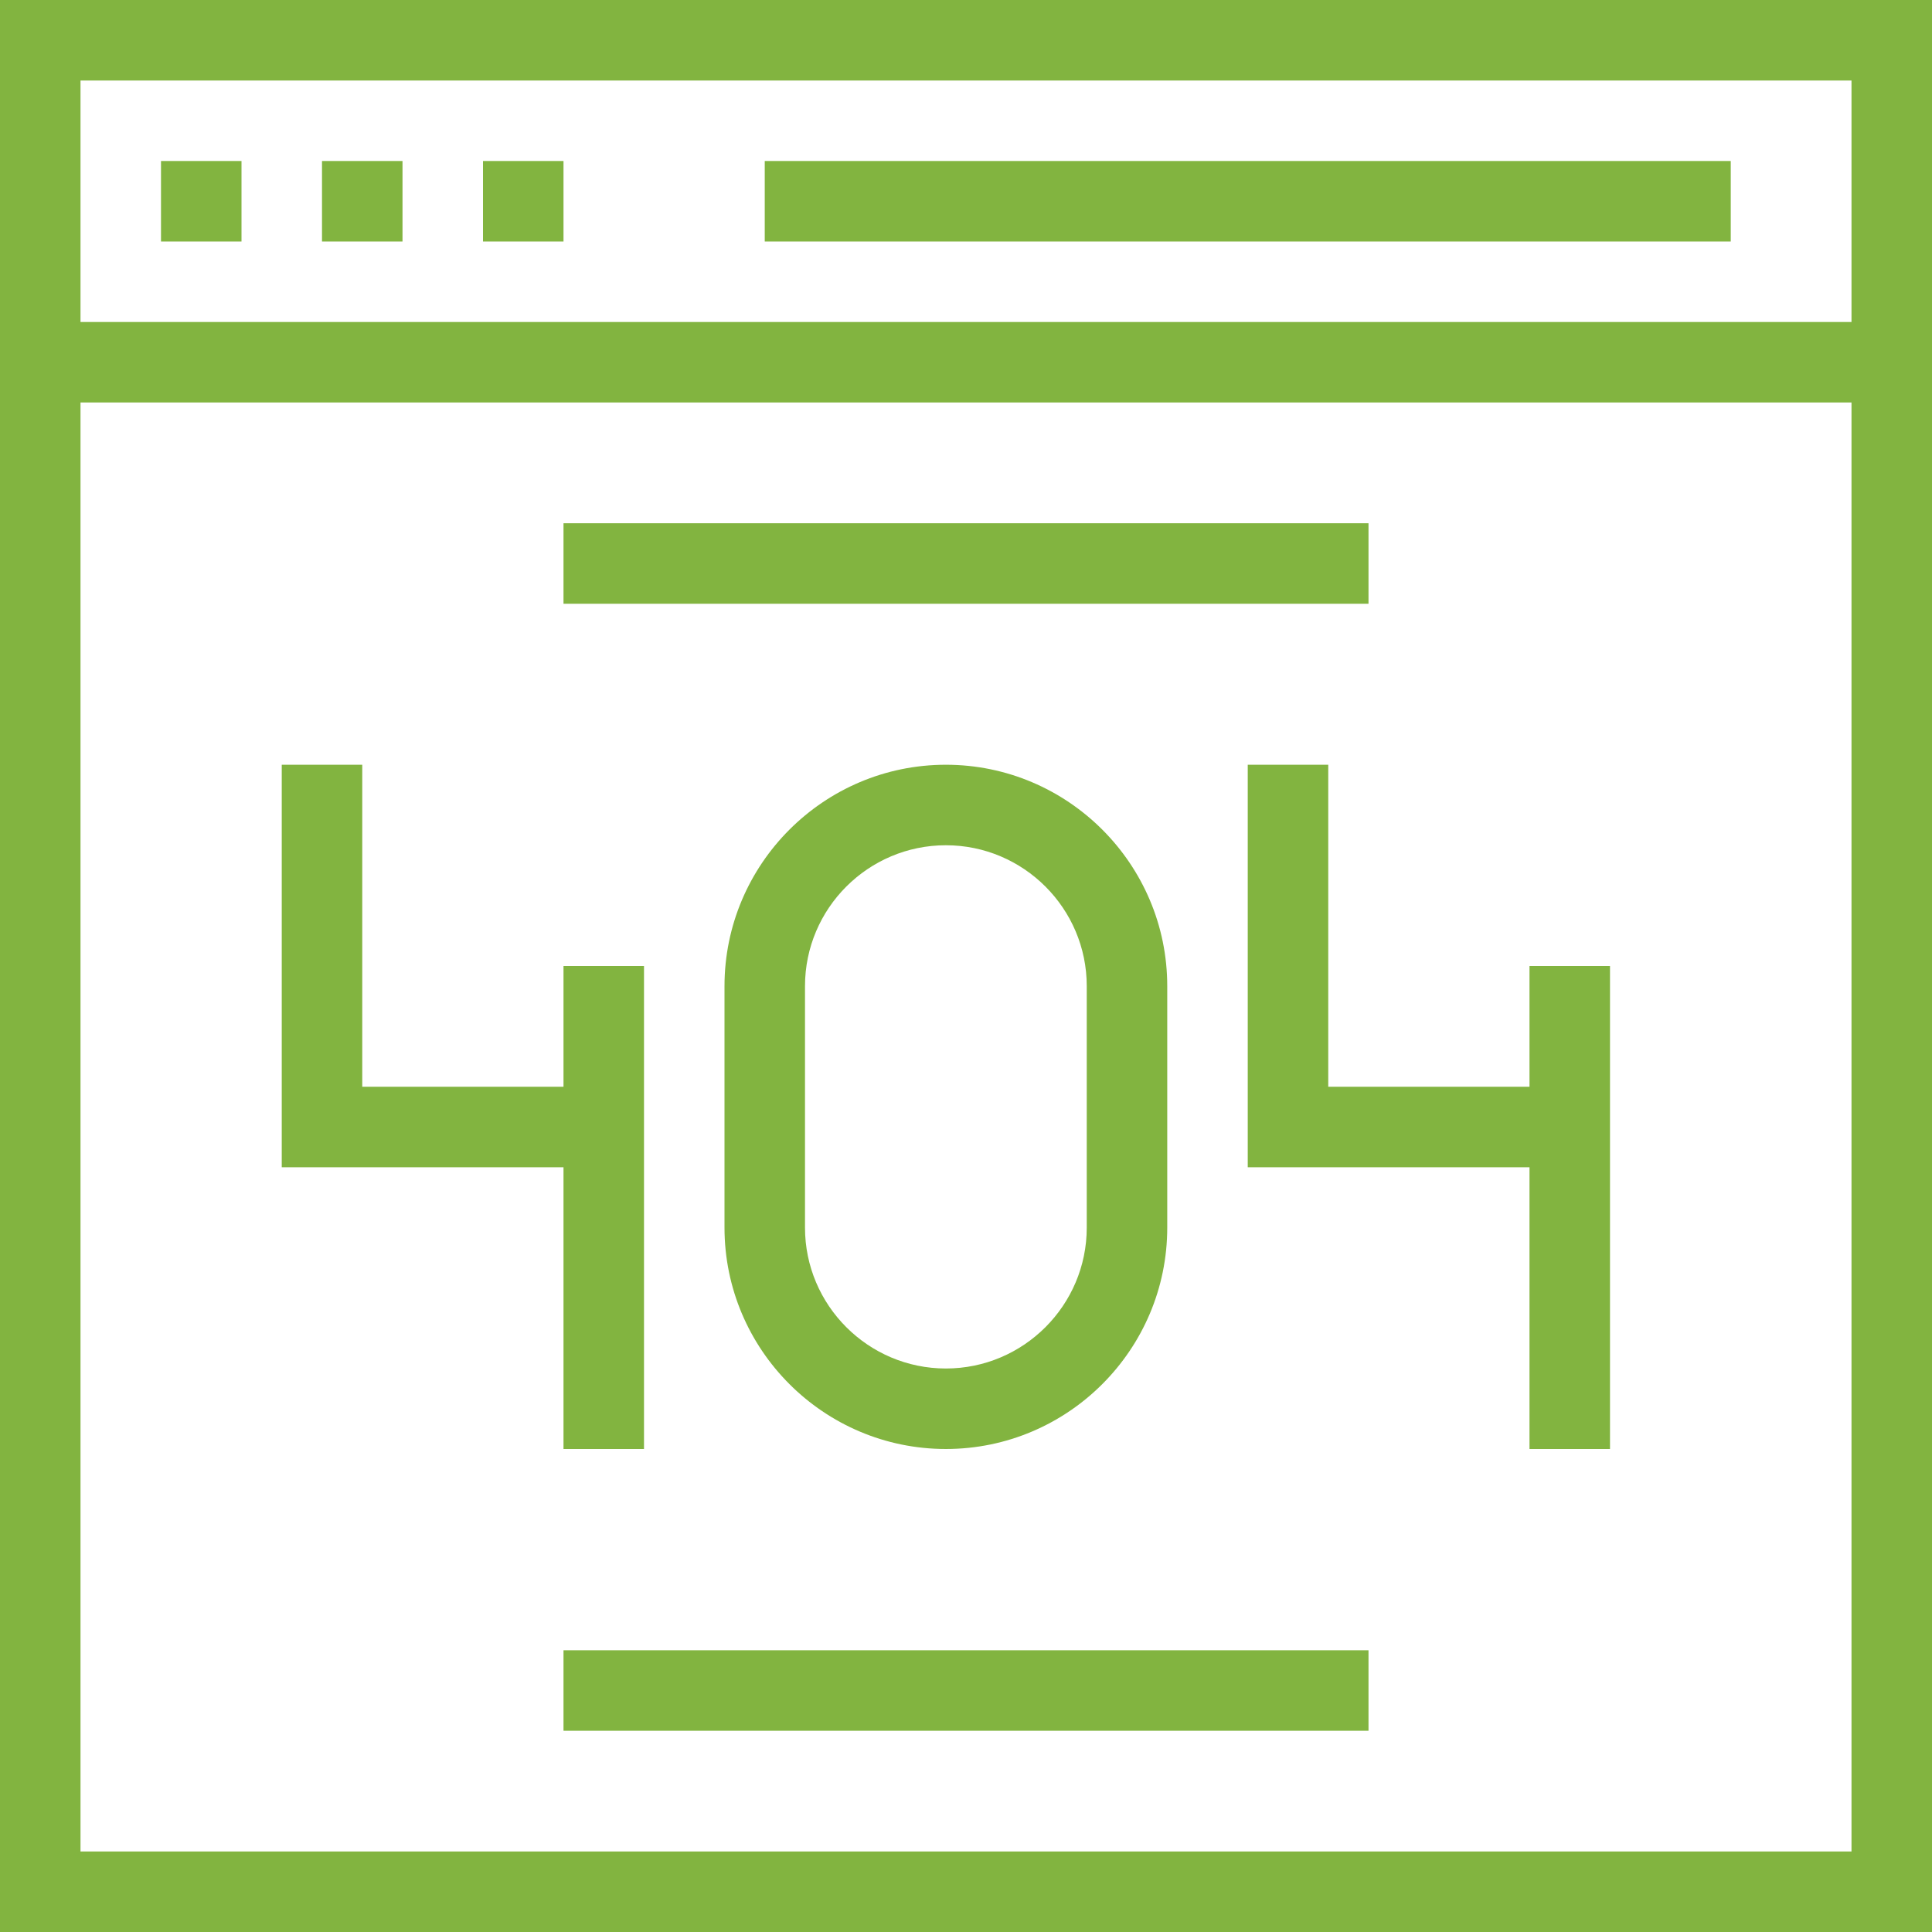
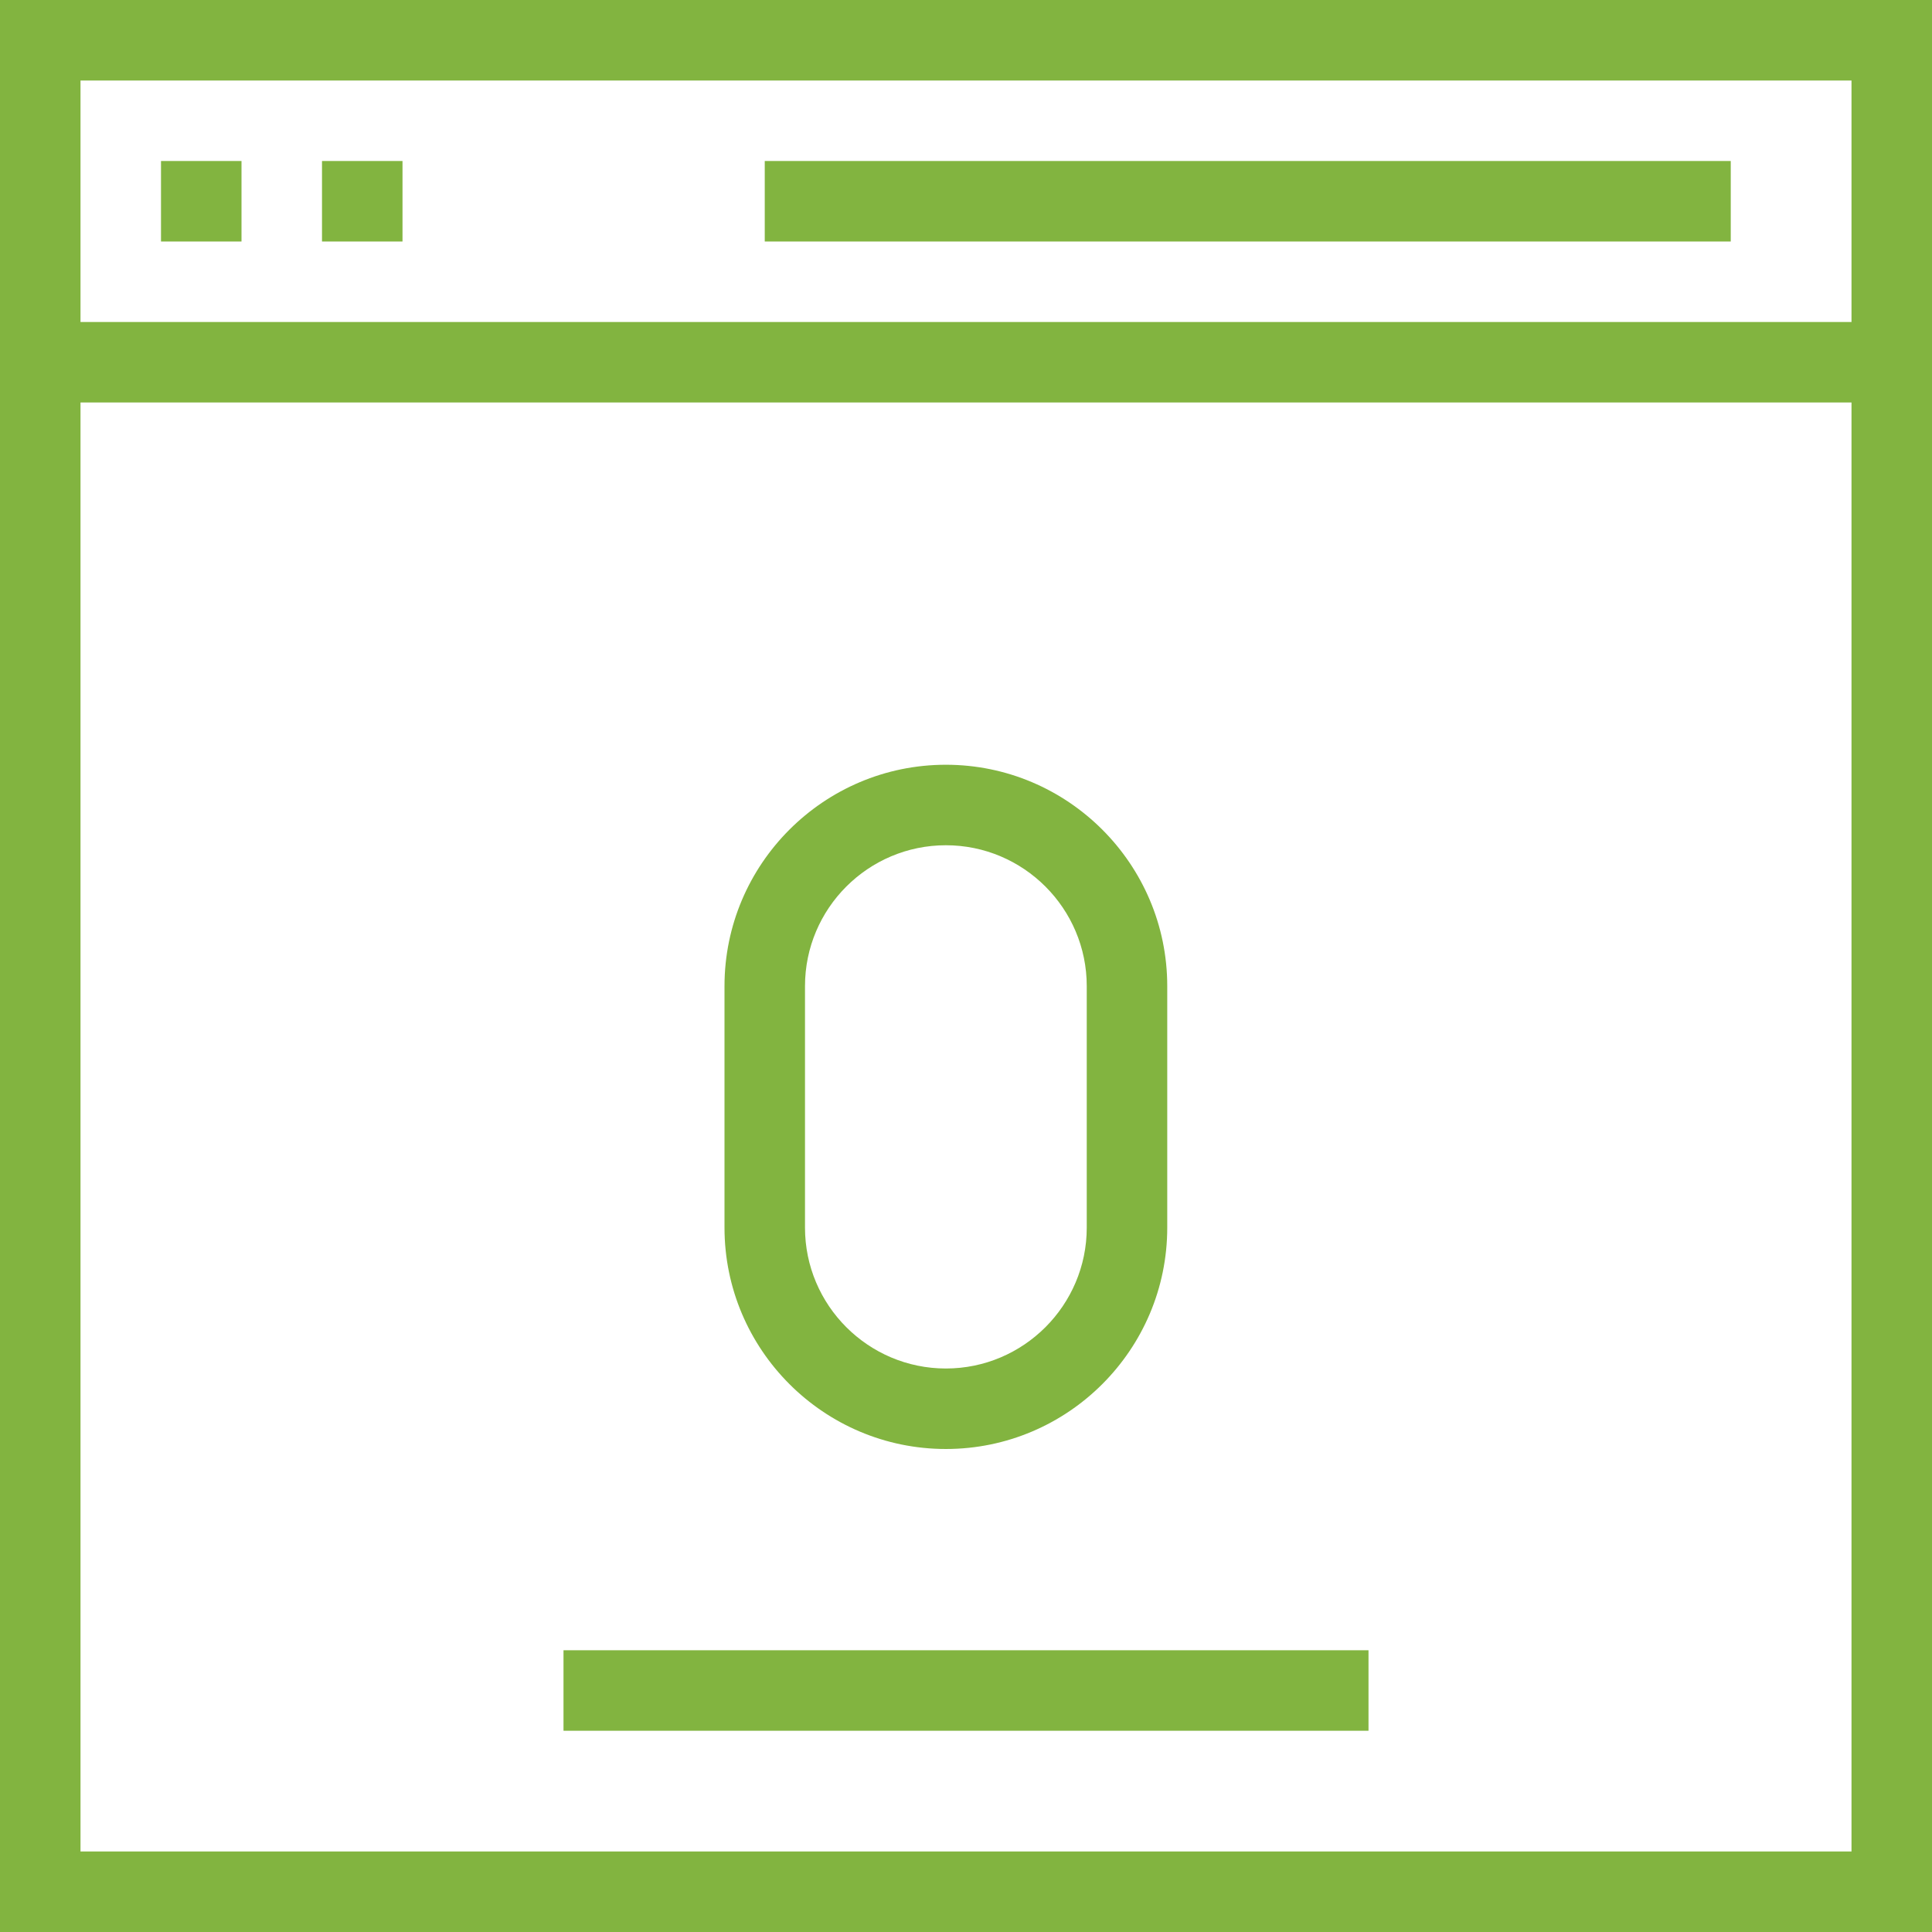
<svg xmlns="http://www.w3.org/2000/svg" version="1.1" id="Layer_1" x="0px" y="0px" viewBox="0 0 491.52 491.52" style="enable-background:new 0 0 491.52 491.52;" xml:space="preserve" width="512px" height="512px">
  <g>
    <g>
-       <path d="M0,0v491.52h491.52V0H0z M471.04,471.04H20.48V102.4h450.56V471.04z M471.04,81.92H20.48V20.48h450.56V81.92z" fill="#82b440" />
+       <path d="M0,0v491.52h491.52V0H0M471.04,471.04H20.48V102.4h450.56V471.04z M471.04,81.92H20.48V20.48h450.56V81.92z" fill="#82b440" />
    </g>
  </g>
  <g>
    <g>
      <rect x="40.96" y="40.96" width="20.48" height="20.48" fill="#82b440" />
    </g>
  </g>
  <g>
    <g>
      <rect x="81.92" y="40.96" width="20.48" height="20.48" fill="#82b440" />
    </g>
  </g>
  <g>
    <g>
-       <rect x="122.88" y="40.96" width="20.48" height="20.48" fill="#82b440" />
-     </g>
+       </g>
  </g>
  <g>
    <g>
      <rect x="194.56" y="40.96" width="245.76" height="20.48" fill="#82b440" />
    </g>
  </g>
  <g>
    <g>
-       <polygon points="143.36,245.76 143.36,276.48 92.16,276.48 92.16,194.56 71.68,194.56 71.68,296.96 143.36,296.96 143.36,368.64     163.84,368.64 163.84,245.76   " fill="#82b440" />
-     </g>
+       </g>
  </g>
  <g>
    <g>
-       <polygon points="389.12,245.76 389.12,276.48 337.92,276.48 337.92,194.56 317.44,194.56 317.44,296.96 389.12,296.96     389.12,368.64 409.6,368.64 409.6,245.76   " fill="#82b440" />
-     </g>
+       </g>
  </g>
  <g>
    <g>
      <path d="M240.64,194.56c-31.055,0-56.32,25.27-56.32,56.32v61.44c0,31.05,25.265,56.32,56.32,56.32s56.32-25.27,56.32-56.32    v-61.44C296.96,219.83,271.695,194.56,240.64,194.56z M276.48,312.32c0,19.76-16.08,35.84-35.84,35.84s-35.84-16.08-35.84-35.84    v-61.44c0-19.76,16.08-35.84,35.84-35.84s35.84,16.08,35.84,35.84V312.32z" fill="#82b440" />
    </g>
  </g>
  <g>
    <g>
-       <rect x="143.36" y="133.12" width="204.8" height="20.48" fill="#82b440" />
-     </g>
+       </g>
  </g>
  <g>
    <g>
      <rect x="143.36" y="419.84" width="204.8" height="20.48" fill="#82b440" />
    </g>
  </g>
  <g>
</g>
  <g>
</g>
  <g>
</g>
  <g>
</g>
  <g>
</g>
  <g>
</g>
  <g>
</g>
  <g>
</g>
  <g>
</g>
  <g>
</g>
  <g>
</g>
  <g>
</g>
  <g>
</g>
  <g>
</g>
  <g>
</g>
</svg>